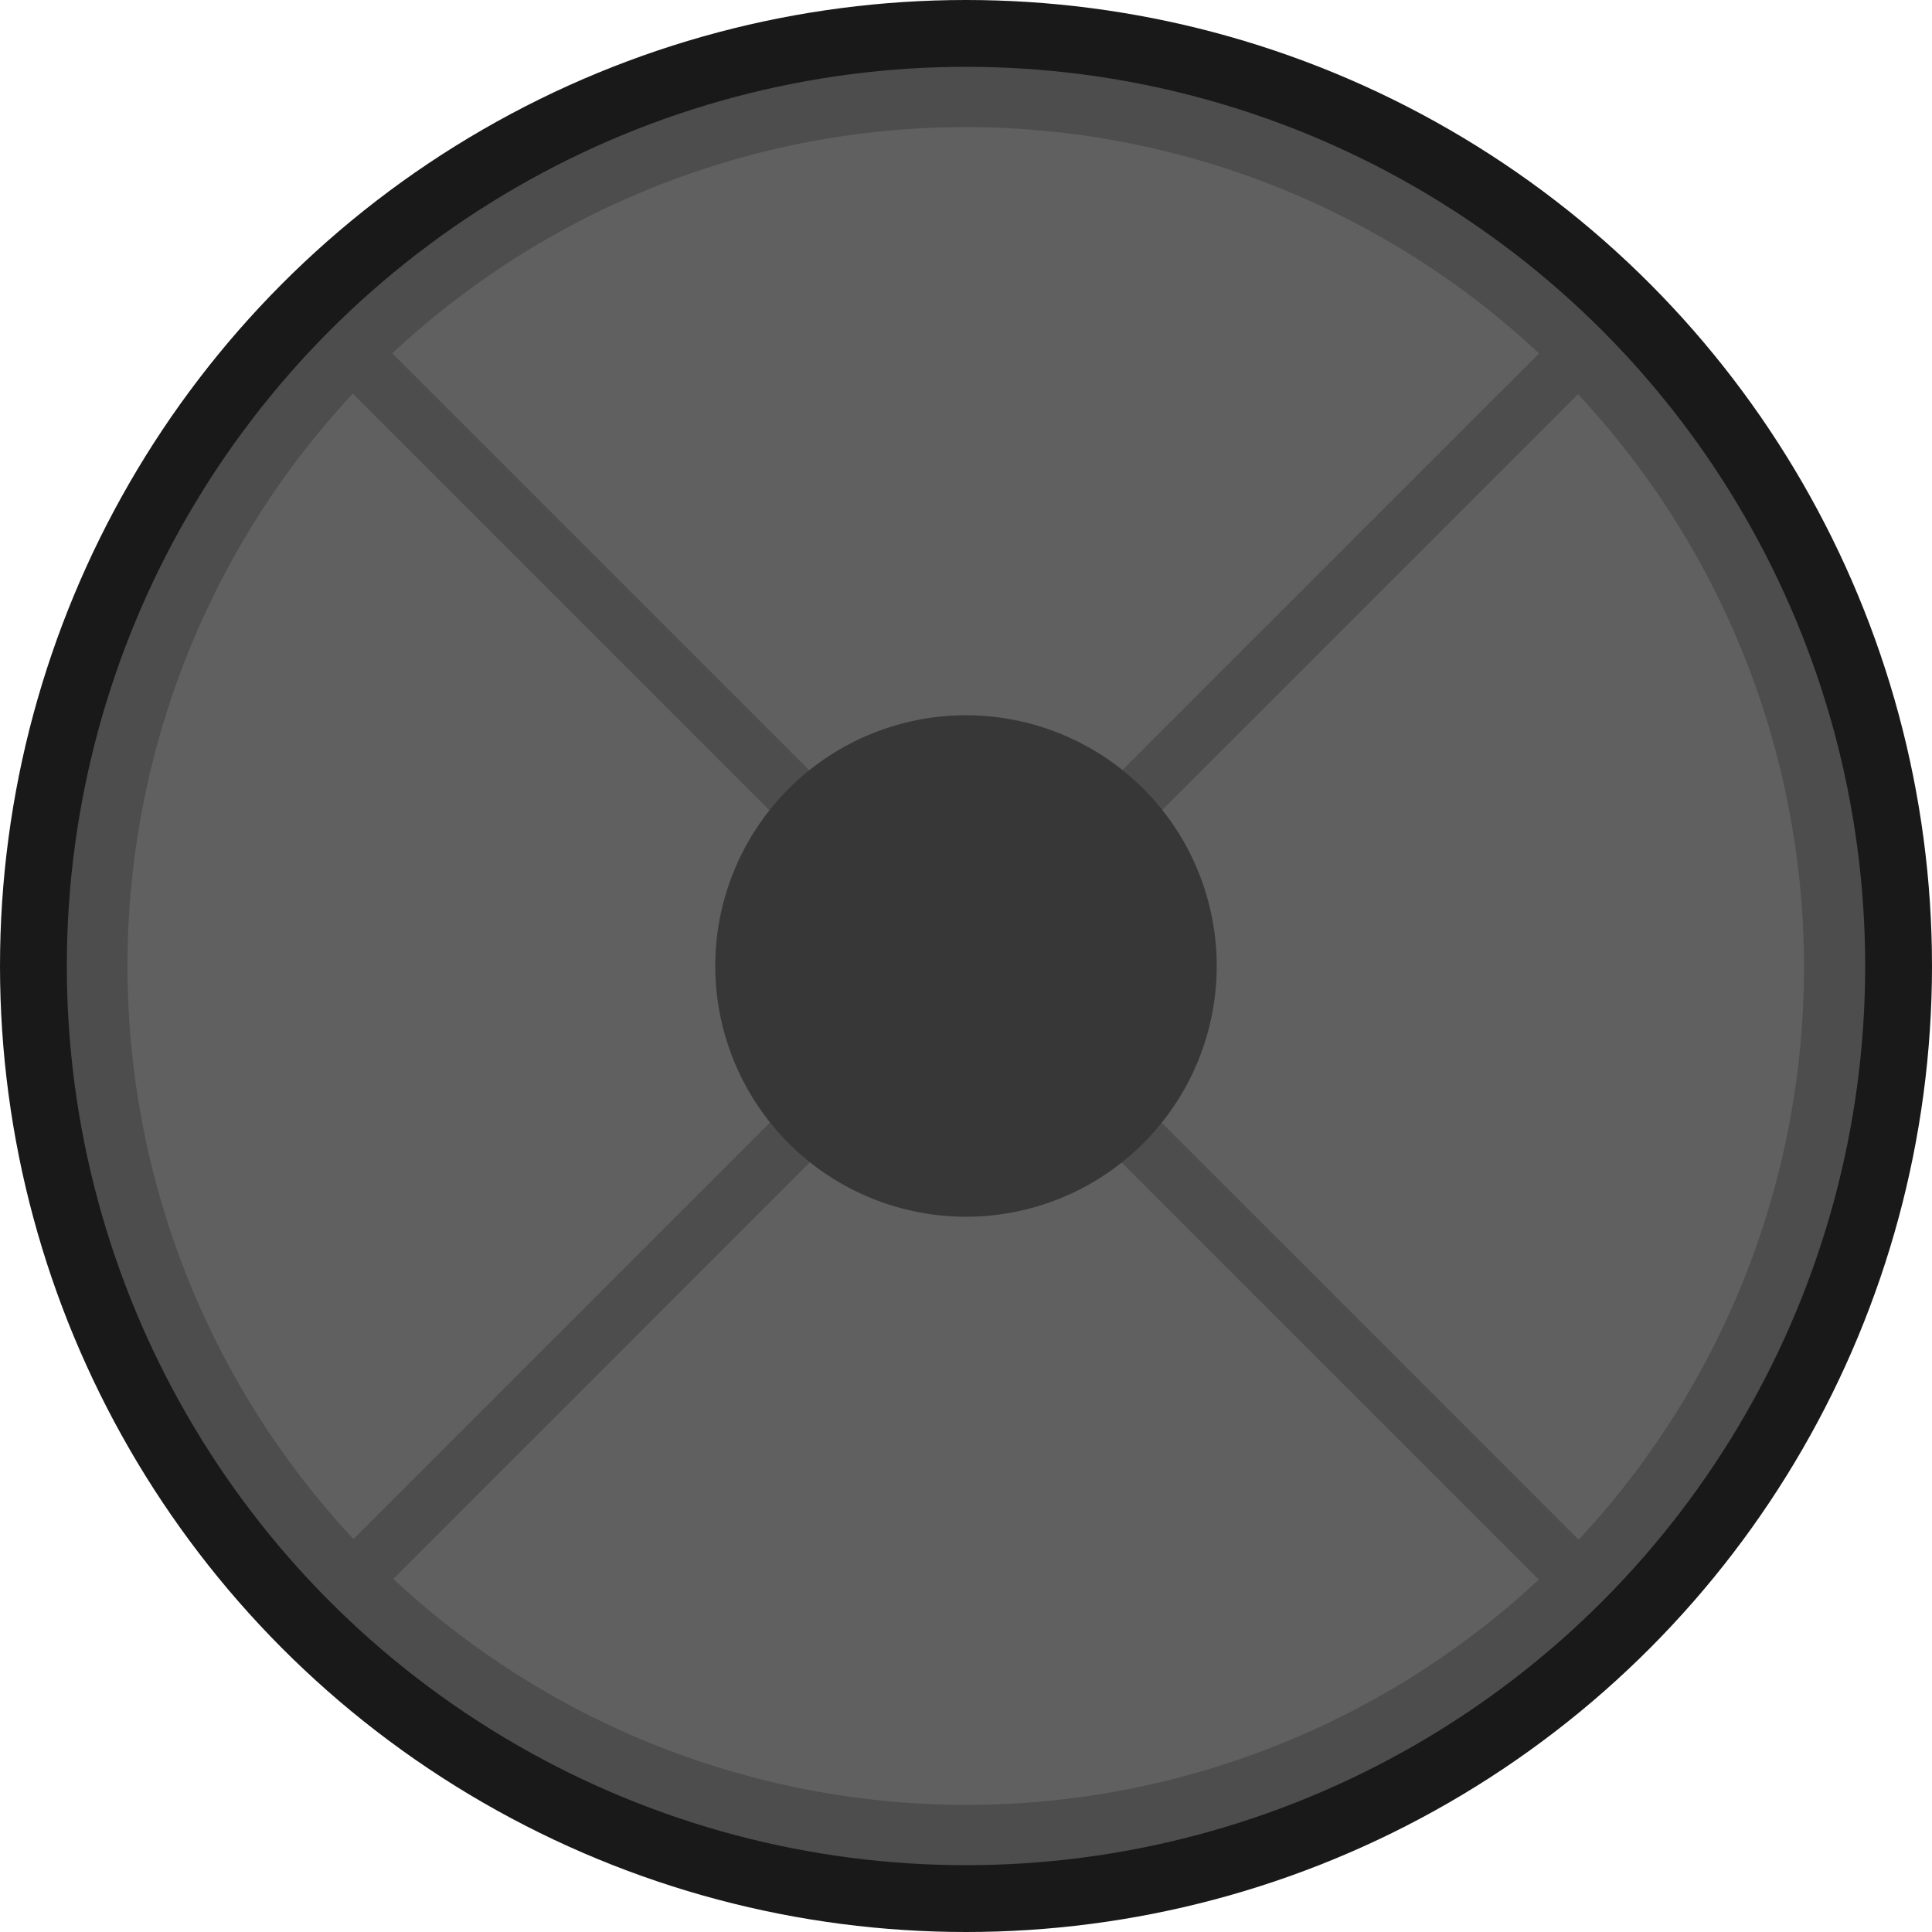
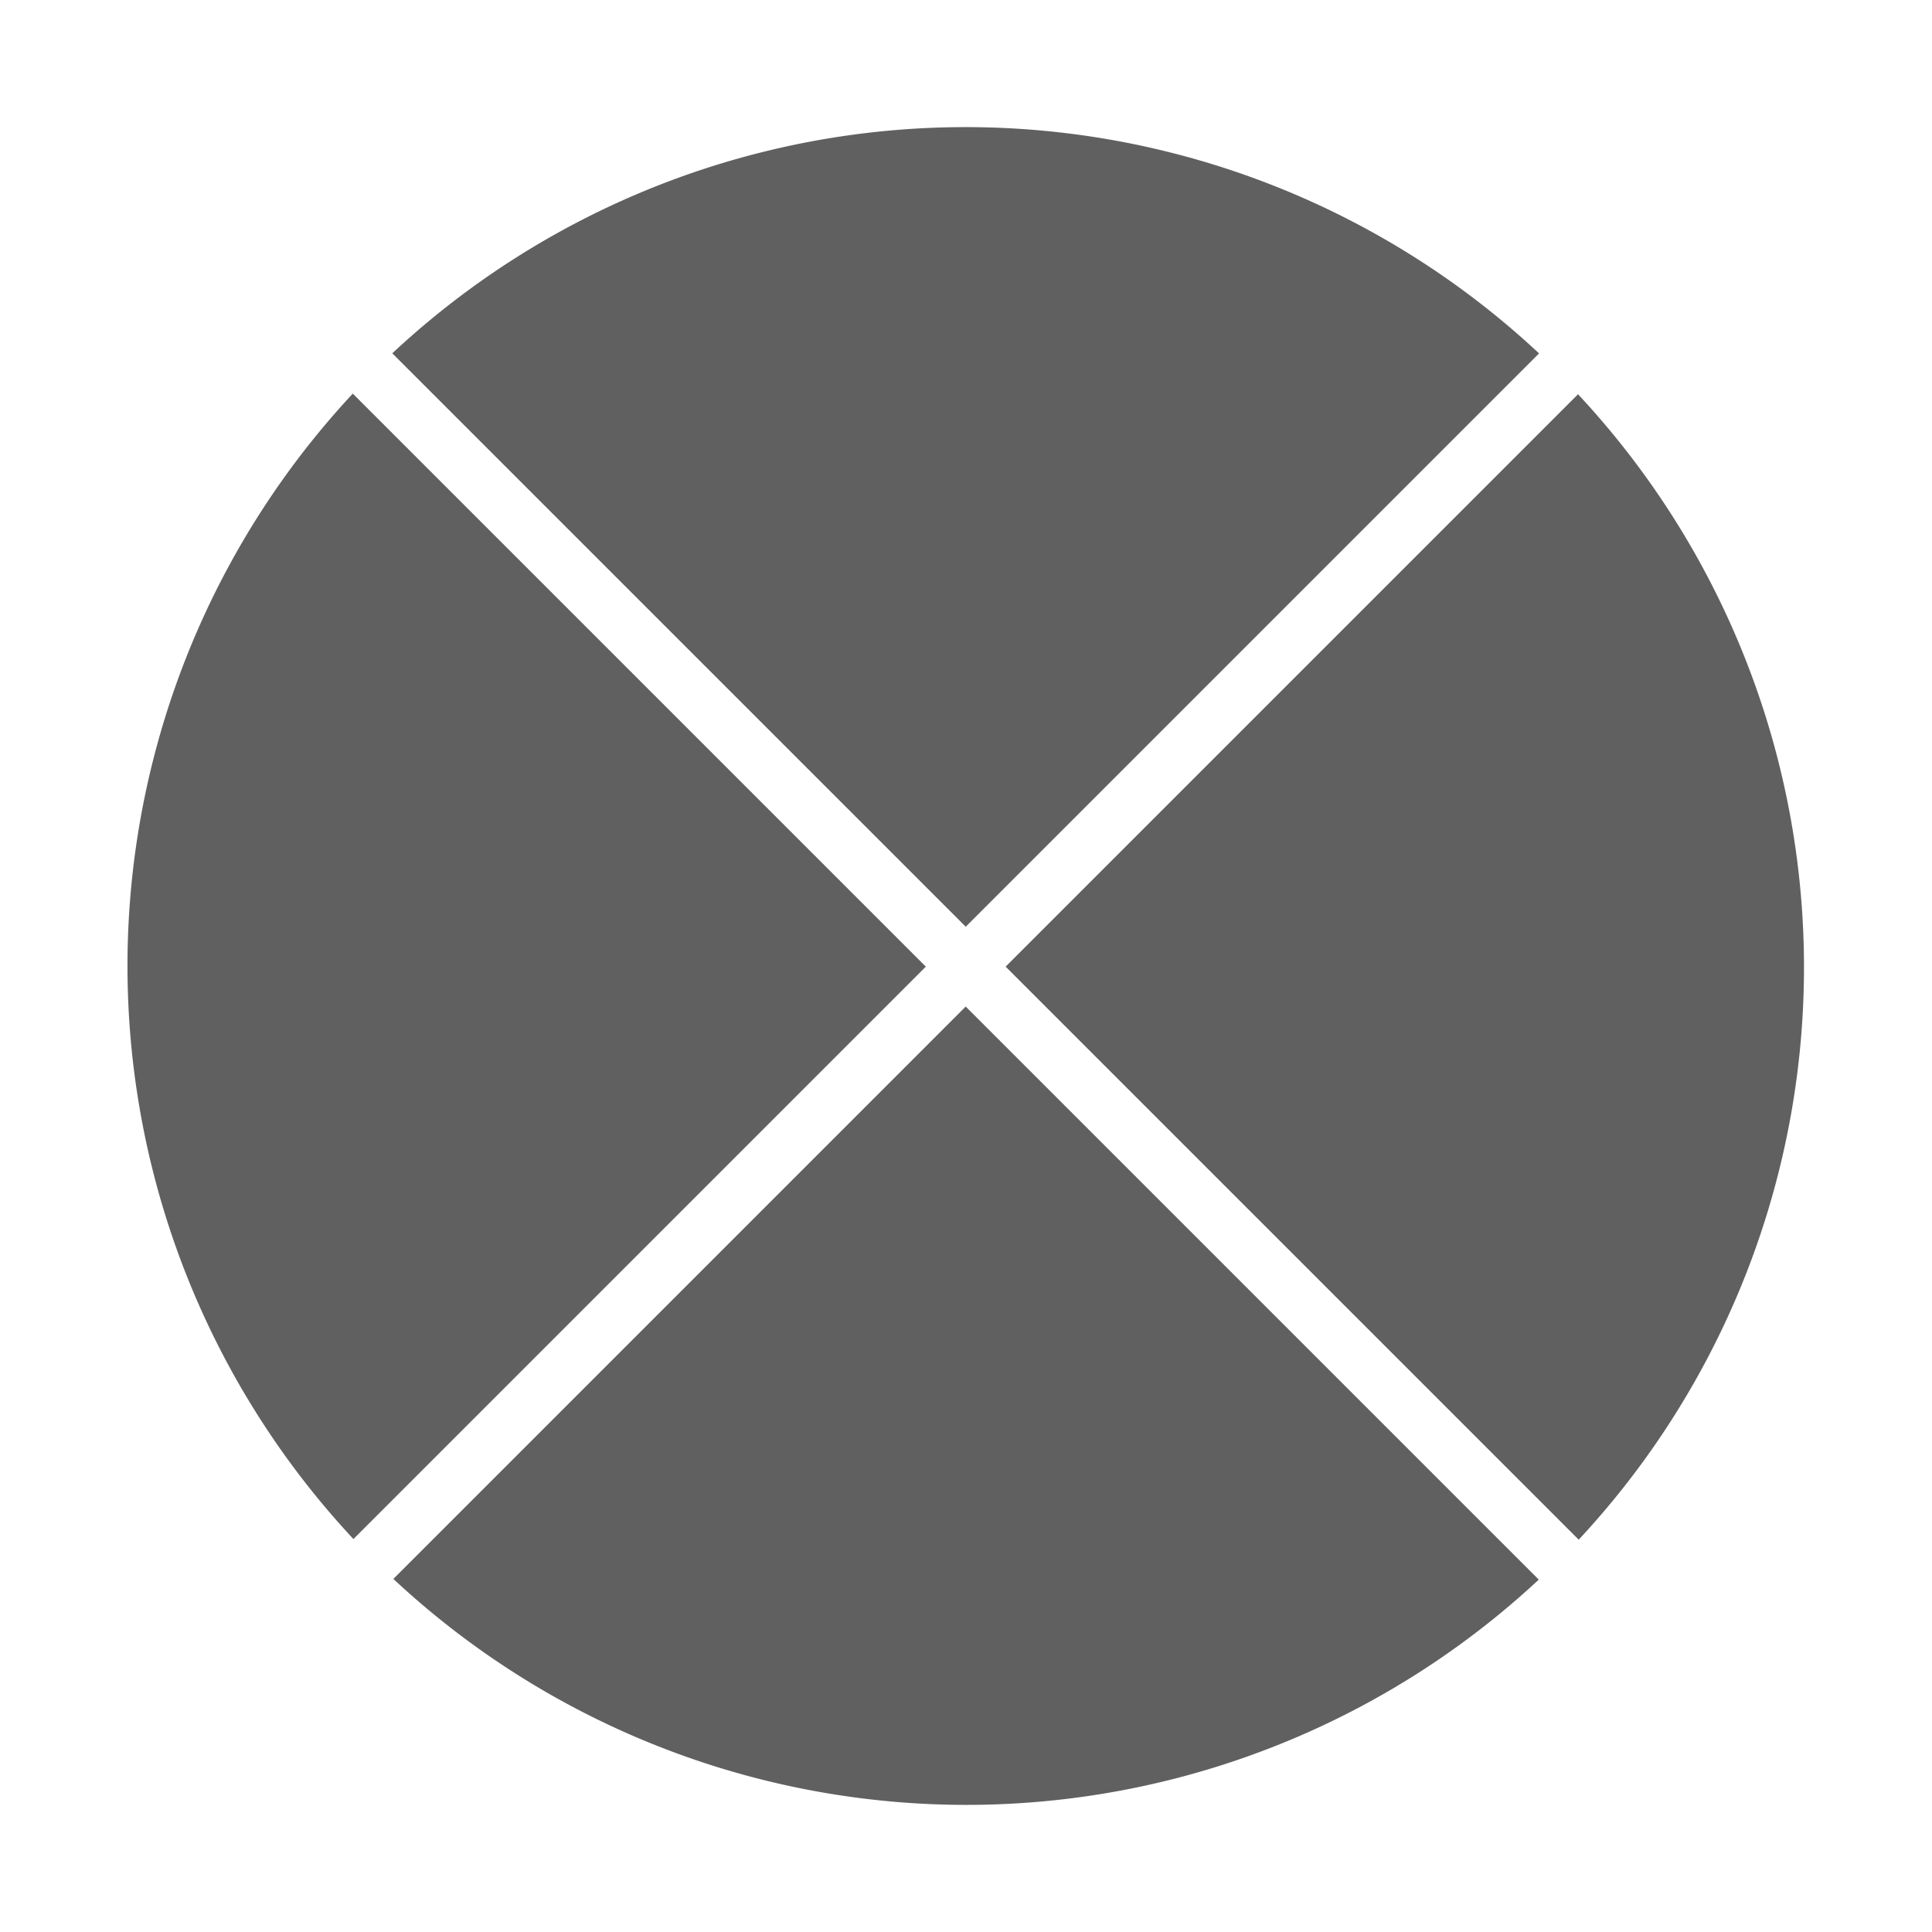
<svg xmlns="http://www.w3.org/2000/svg" width="271.022" height="271.022" viewBox="0 0 71.708 71.708">
-   <circle cx="35.854" cy="35.854" r="35.854" style="opacity:1;fill:#191919;fill-opacity:1;stroke-width:.173;stroke-linecap:square;stroke-linejoin:bevel" />
-   <circle cx="35.854" cy="35.854" r="33.374" style="fill:#4d4d4d;fill-opacity:1;stroke-width:.161;stroke-linecap:square;stroke-linejoin:bevel" />
  <path d="m14.56 13.113 21.284 21.283 21.279-21.279a31.166 31.166 0 0 0-42.562-.004m-1.467 1.496a31.166 31.166 0 0 0 .024 42.514l21.245-21.245ZM14.6 58.603a31.166 31.166 0 0 0 42.513.026l-21.27-21.27Zm22.725-22.725 21.27 21.269a31.166 31.166 0 0 0-.025-42.514Z" style="opacity:1;fill:#606060;fill-opacity:1;stroke-width:.419;stroke-linecap:square;stroke-linejoin:bevel" />
-   <path d="M35.86 26.548a9.306 9.306 0 0 1 9.3 9.312 9.306 9.306 0 0 1-9.312 9.3 9.306 9.306 0 0 1-9.3-9.312 9.306 9.306 0 0 1 9.312-9.3" style="opacity:1;fill:#373737;fill-opacity:1;stroke-width:1.058;stroke-linecap:square;stroke-linejoin:bevel" />
</svg>